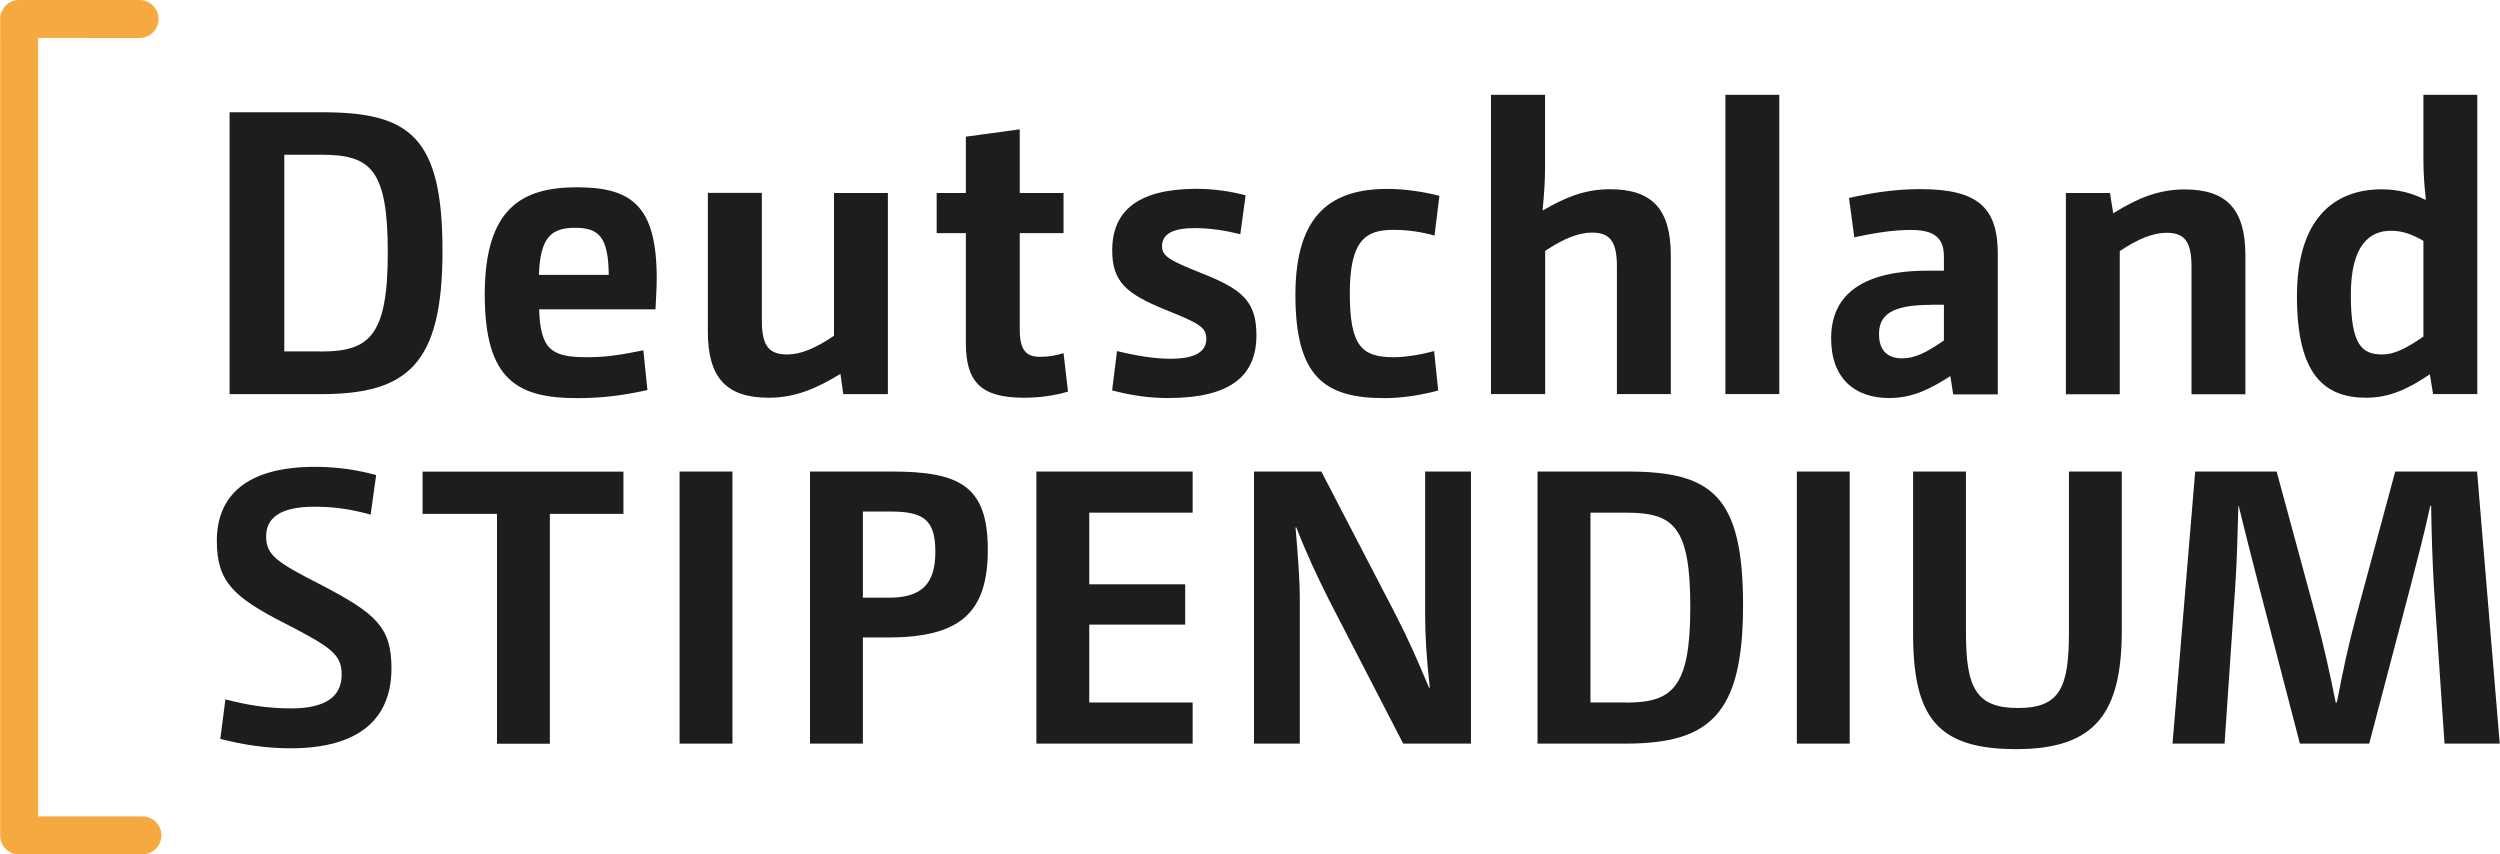
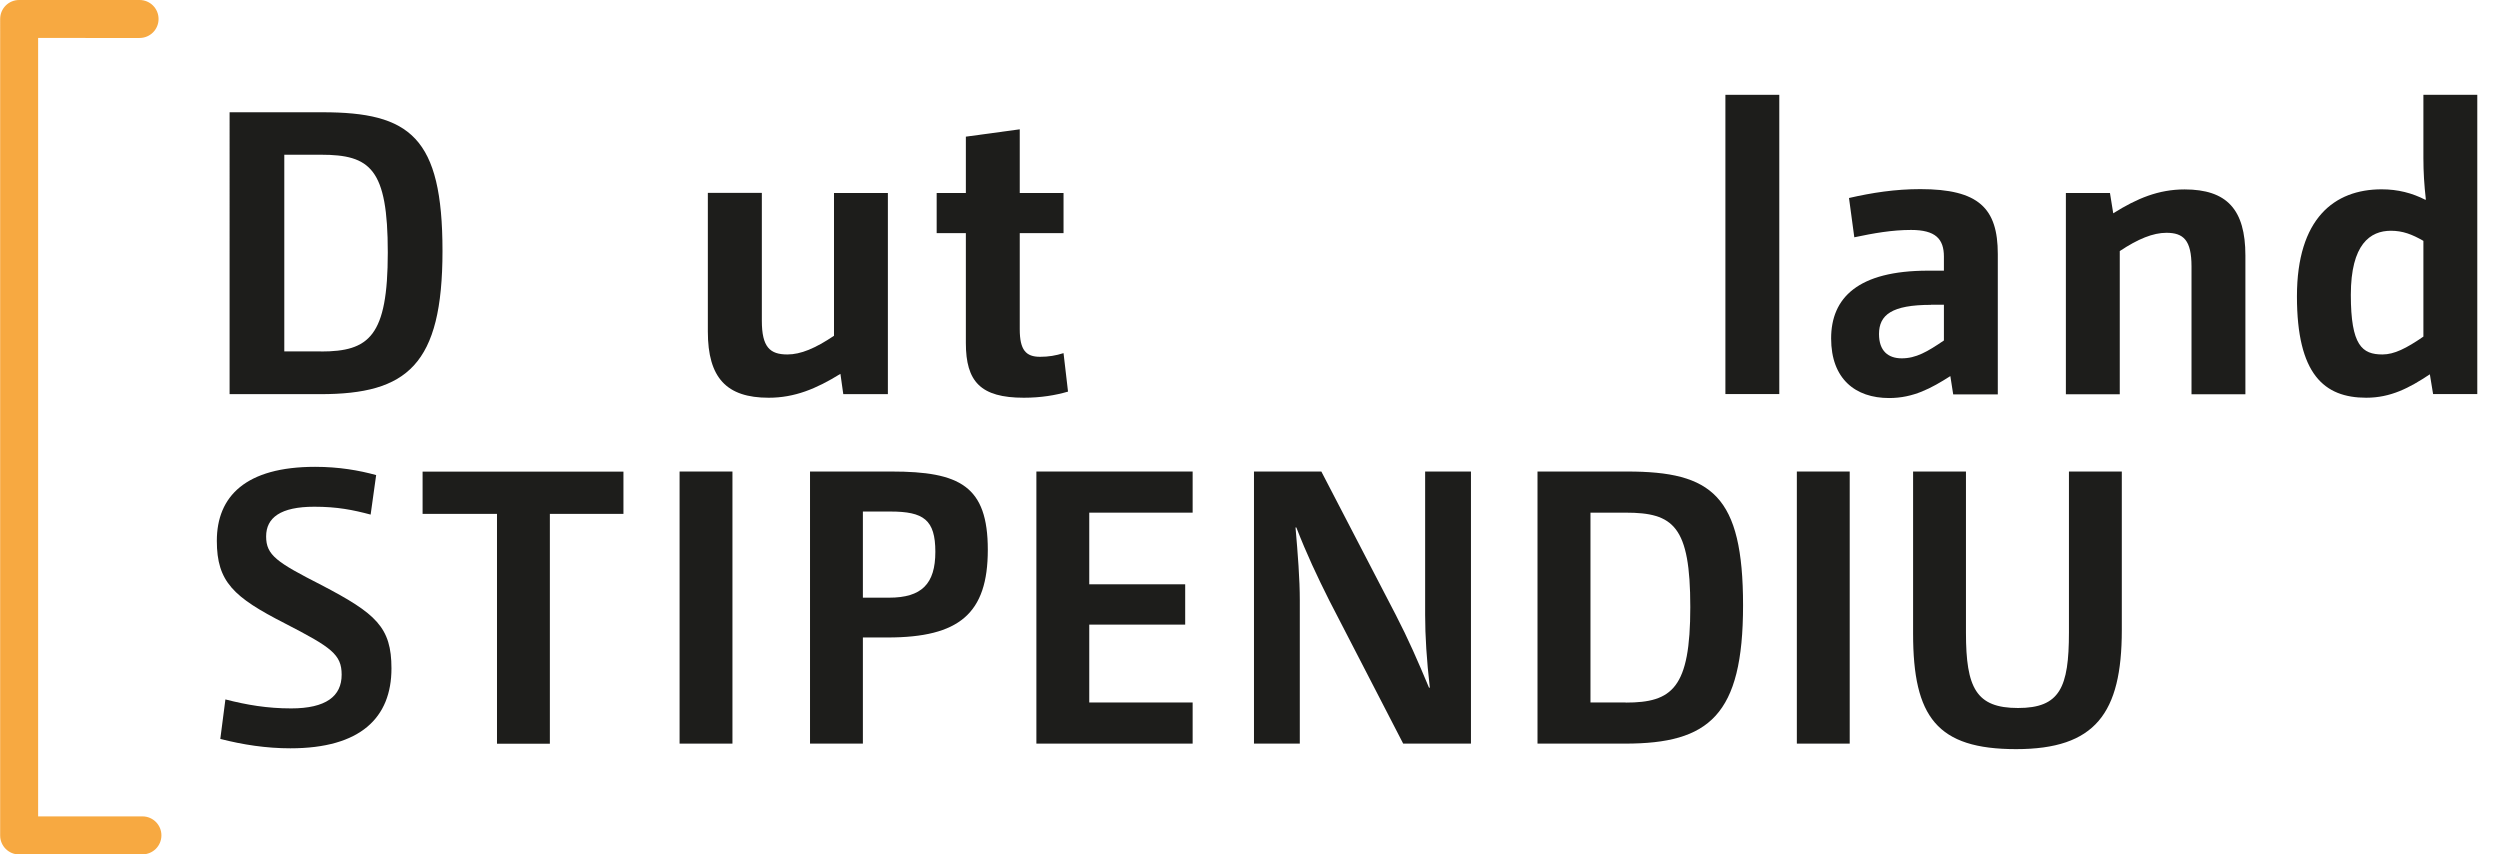
<svg xmlns="http://www.w3.org/2000/svg" id="Ebene_2" data-name="Ebene 2" width="86.4mm" height="29.53mm" viewBox="0 0 244.92 83.72">
  <defs>
    <style>
      .cls-1 {
        fill: #1d1d1b;
      }

      .cls-2 {
        fill: #f7a941;
      }
    </style>
  </defs>
  <g id="Ebene_1-2" data-name="Ebene 1">
    <g>
      <g>
        <path class="cls-1" d="M22.48,11h9.1c8.58,0,11.76,2.42,11.76,13.59s-3.46,14.03-11.96,14.03h-8.9V11ZM31.42,34.44c4.73,0,6.56-1.47,6.56-9.7s-1.71-9.58-6.56-9.58h-3.58v19.27h3.58Z" />
-         <path class="cls-1" d="M63.41,38.22c-2.19.48-4.25.79-6.83.79-5.84,0-9.1-1.71-9.1-10.13s3.58-10.53,9.02-10.53,7.83,1.87,7.83,8.94c0,.99-.08,1.99-.12,3.02h-11.4c.12,4.01,1.27,4.69,4.73,4.69,1.99,0,3.5-.28,5.48-.68l.4,3.89ZM59.63,26.93c-.04-3.7-.95-4.61-3.3-4.61s-3.42.95-3.54,4.61h6.83Z" />
        <path class="cls-1" d="M74.63,18.91v12.52c0,2.58.79,3.3,2.5,3.3,1.31,0,2.74-.6,4.57-1.83v-13.99h5.28v19.71h-4.37l-.28-1.99c-2.38,1.47-4.49,2.34-7.03,2.34-4.13,0-5.96-1.95-5.96-6.48v-13.59h5.28Z" />
        <path class="cls-1" d="M94.62,18.91v-5.52l5.28-.72v6.24h4.29v3.93h-4.29v9.42c0,2.03.6,2.7,1.99,2.7.83,0,1.55-.12,2.3-.36l.44,3.77c-1.23.36-2.66.6-4.33.6-4.25,0-5.68-1.59-5.68-5.36v-10.77h-2.86v-3.93h2.86Z" />
-         <path class="cls-1" d="M109.44,34.4c1.99.48,3.7.75,5.24.75,2.38,0,3.5-.68,3.5-1.95,0-1.19-.79-1.55-4.13-2.9-3.66-1.51-5.09-2.66-5.09-5.76,0-4.05,2.74-6.04,8.3-6.04,1.71,0,3.46.28,4.77.64l-.52,3.81c-1.43-.36-2.94-.6-4.45-.6-2.07,0-3.22.52-3.22,1.79,0,.95.76,1.39,3.85,2.62,3.89,1.55,5.4,2.66,5.4,6.08,0,3.93-2.46,6.16-8.66,6.16-1.99,0-3.66-.28-5.48-.75l.48-3.85Z" />
-         <path class="cls-1" d="M140.89,38.26c-1.55.44-3.54.75-5.24.75-5.92,0-8.74-2.11-8.74-10.13s3.66-10.37,9.02-10.37c1.75,0,3.54.28,5.09.68l-.48,3.89c-1.31-.36-2.58-.56-4.05-.56-2.7,0-4.25,1.03-4.25,6.2s1.15,6.28,4.29,6.28c1.15,0,2.62-.24,3.97-.6l.4,3.85Z" />
-         <path class="cls-1" d="M146.06,9.29h5.31v7.07c0,1.35-.08,2.58-.24,4.21l.04.04c2.03-1.19,4.01-2.07,6.56-2.07,4.13,0,5.96,1.95,5.96,6.48v13.59h-5.28v-12.52c0-2.58-.79-3.3-2.46-3.3-1.31,0-2.78.6-4.57,1.79v14.03h-5.31V9.29Z" />
        <path class="cls-1" d="M169.04,9.29h5.28v29.32h-5.28V9.29Z" />
        <path class="cls-1" d="M190.45,25.15c0-1.75-.83-2.62-3.22-2.62-1.87,0-3.66.32-5.56.72l-.52-3.85c2.27-.52,4.53-.87,6.99-.87,5.72,0,7.59,1.87,7.59,6.36v13.75h-4.37l-.28-1.79c-1.87,1.19-3.62,2.15-6,2.15-3.3,0-5.68-1.87-5.68-5.84s2.62-6.64,9.5-6.64h1.55v-1.35ZM189.18,29.87c-3.85,0-5.09.99-5.09,2.86,0,1.67.91,2.38,2.23,2.38,1.39,0,2.5-.64,4.13-1.75v-3.5h-1.27Z" />
        <path class="cls-1" d="M202.39,18.91h4.33l.32,1.99c2.34-1.47,4.45-2.34,6.99-2.34,4.13,0,5.96,1.95,5.96,6.48v13.59h-5.28v-12.52c0-2.58-.79-3.3-2.46-3.3-1.31,0-2.78.6-4.57,1.79v14.03h-5.28v-19.71Z" />
        <path class="cls-1" d="M238.07,36.67c-2.03,1.35-3.85,2.3-6.24,2.3-4.13,0-6.79-2.3-6.79-9.93s3.66-10.49,8.3-10.49c1.59,0,2.98.36,4.29,1.03l.04-.04c-.16-1.43-.24-2.66-.24-4.05v-6.2h5.28v29.32h-4.33l-.32-1.95ZM237.43,23.6c-1.11-.64-2.03-.99-3.18-.99-2.03,0-3.93,1.31-3.93,6.28s1.11,5.84,3.1,5.84c1.15,0,2.34-.6,4.01-1.75v-9.38Z" />
      </g>
      <g>
        <path class="cls-1" d="M22.07,68.53c2.11.54,4.1.88,6.44.88,3.41,0,4.95-1.19,4.95-3.3,0-1.99-1-2.68-5.56-5.03-5.03-2.57-6.67-4.07-6.67-8.09,0-4.37,2.84-7.25,9.63-7.25,2.34,0,4.33.35,5.98.81l-.54,3.87c-1.73-.46-3.26-.77-5.52-.77-3.3,0-4.72,1.07-4.72,2.91s1.04,2.53,5.41,4.76c5.37,2.8,6.87,4.14,6.87,8.17,0,4.83-3.03,7.83-9.9,7.83-2.38,0-4.64-.35-6.87-.92l.5-3.87Z" />
        <path class="cls-1" d="M48.68,50.35h-7.29v-4.14h19.68v4.14h-7.21v22.52h-5.18v-22.52Z" />
        <path class="cls-1" d="M66.57,46.2h5.18v26.66h-5.18v-26.66Z" />
        <path class="cls-1" d="M79.35,46.2h7.98c6.71,0,9.44,1.42,9.44,7.67s-2.8,8.59-9.82,8.59h-2.42v10.4h-5.18v-26.66ZM87.1,58.56c3.18,0,4.53-1.34,4.53-4.49s-1.15-3.95-4.41-3.95h-2.69v8.44h2.57Z" />
        <path class="cls-1" d="M101.53,46.2h15.31v4.03h-10.13v7.02h9.4v3.95h-9.4v7.63h10.13v4.03h-15.31v-26.66Z" />
        <path class="cls-1" d="M122.85,46.2h6.6l7.29,14.04c1.23,2.38,2.15,4.49,3.26,7.14h.08c-.31-2.69-.46-5.06-.46-7.14v-14.04h4.49v26.66h-6.64l-7.25-14.04c-1.19-2.38-2.19-4.49-3.22-7.14h-.08c.23,2.65.42,5.06.42,7.14v14.04h-4.49v-26.66Z" />
      </g>
      <path class="cls-1" d="M150.64,46.2h8.78c8.29,0,11.35,2.34,11.35,13.12s-3.34,13.54-11.55,13.54h-8.59v-26.66ZM159.27,68.84c4.57,0,6.33-1.42,6.33-9.36s-1.65-9.25-6.33-9.25h-3.45v18.6h3.45Z" />
      <g>
        <path class="cls-1" d="M176.04,46.2h5.18v26.66h-5.18v-26.66Z" />
        <path class="cls-1" d="M192.61,46.2v15.8c0,5.41,1,7.37,5.1,7.37s4.99-1.99,4.99-7.4v-15.77h5.18v15.54c0,8.17-2.61,11.66-10.36,11.66s-10.09-3.15-10.09-11.32v-15.88h5.18Z" />
-         <path class="cls-1" d="M215.11,46.2h7.94l3.87,14.27c.77,2.92,1.27,5.14,1.92,8.36h.11c.61-3.18,1.11-5.52,1.88-8.4l3.84-14.23h8.02l2.22,26.66h-5.41l-1.04-15.34c-.15-2.76-.23-5.1-.27-7.94l-.08-.04c-.61,2.8-1.23,5.14-1.96,7.98l-4.03,15.34h-6.79l-3.99-15.34c-.69-2.72-1.34-5.18-2-7.94h-.04c-.08,2.76-.12,5.18-.31,7.94l-1.04,15.34h-5.1l2.22-26.66Z" />
      </g>
      <path class="cls-2" d="M13.94,83.72H1.86c-1.03,0-1.86-.83-1.86-1.86V1.86C0,.83.83,0,1.86,0h11.8c1.03,0,1.86.83,1.86,1.86s-.83,1.86-1.86,1.86H3.72v76.27h10.22c1.03,0,1.86.83,1.86,1.86s-.83,1.86-1.86,1.86Z" />
    </g>
  </g>
</svg>